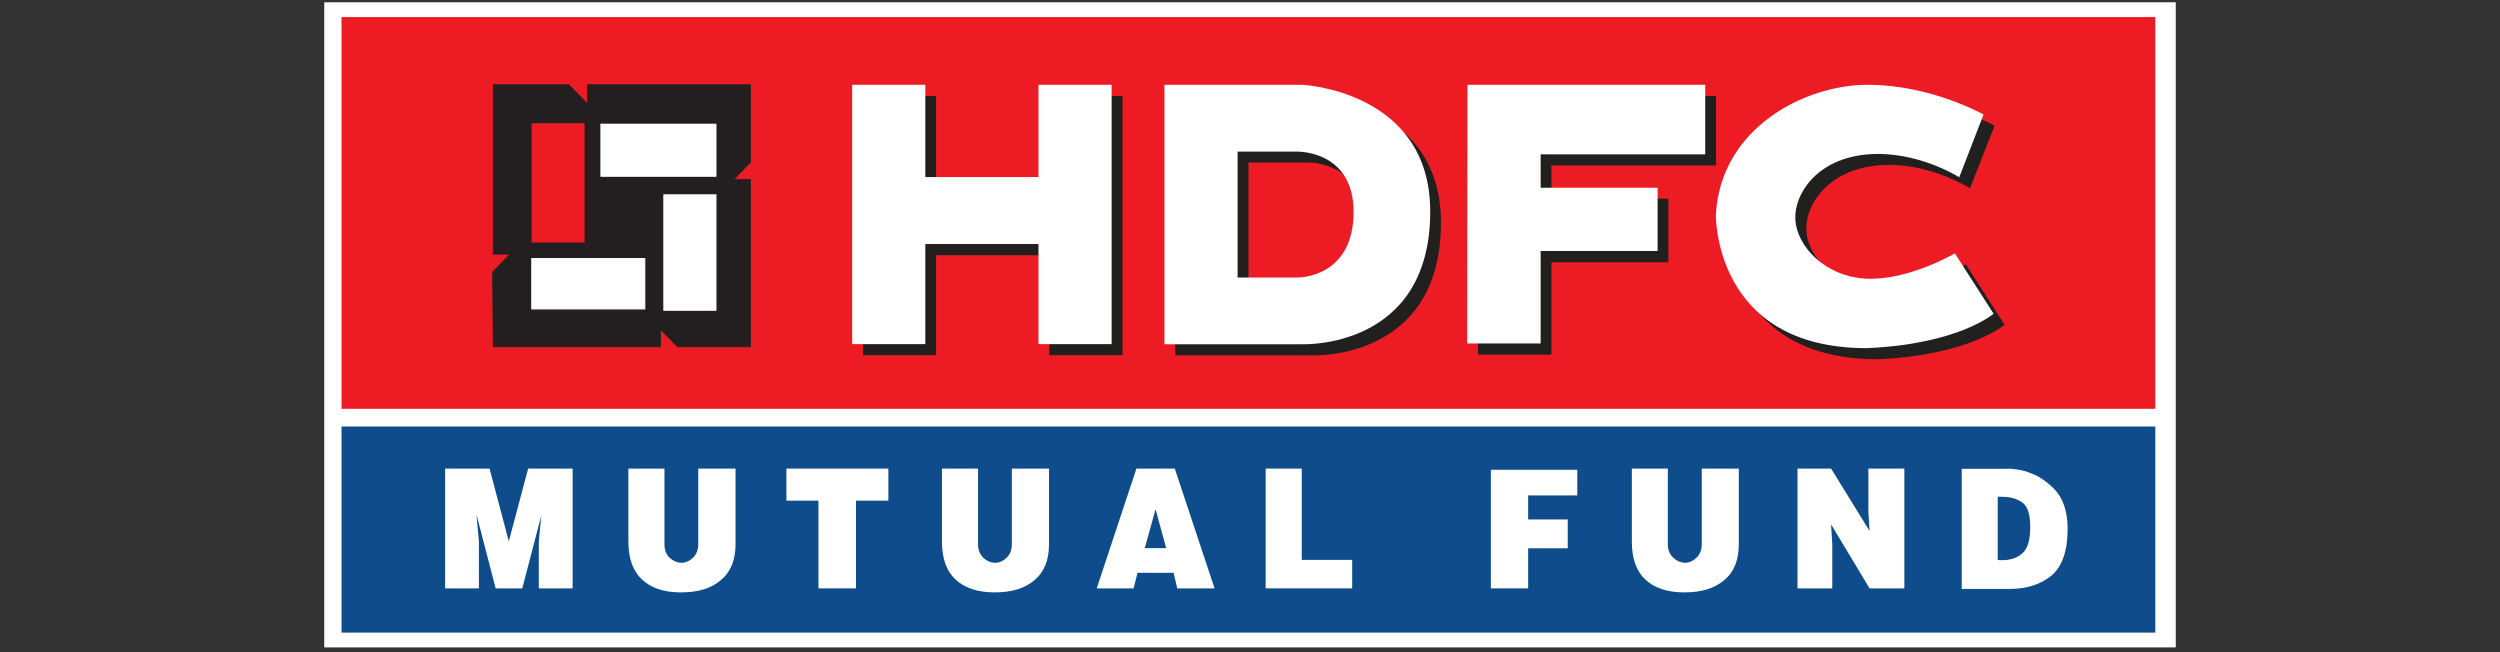
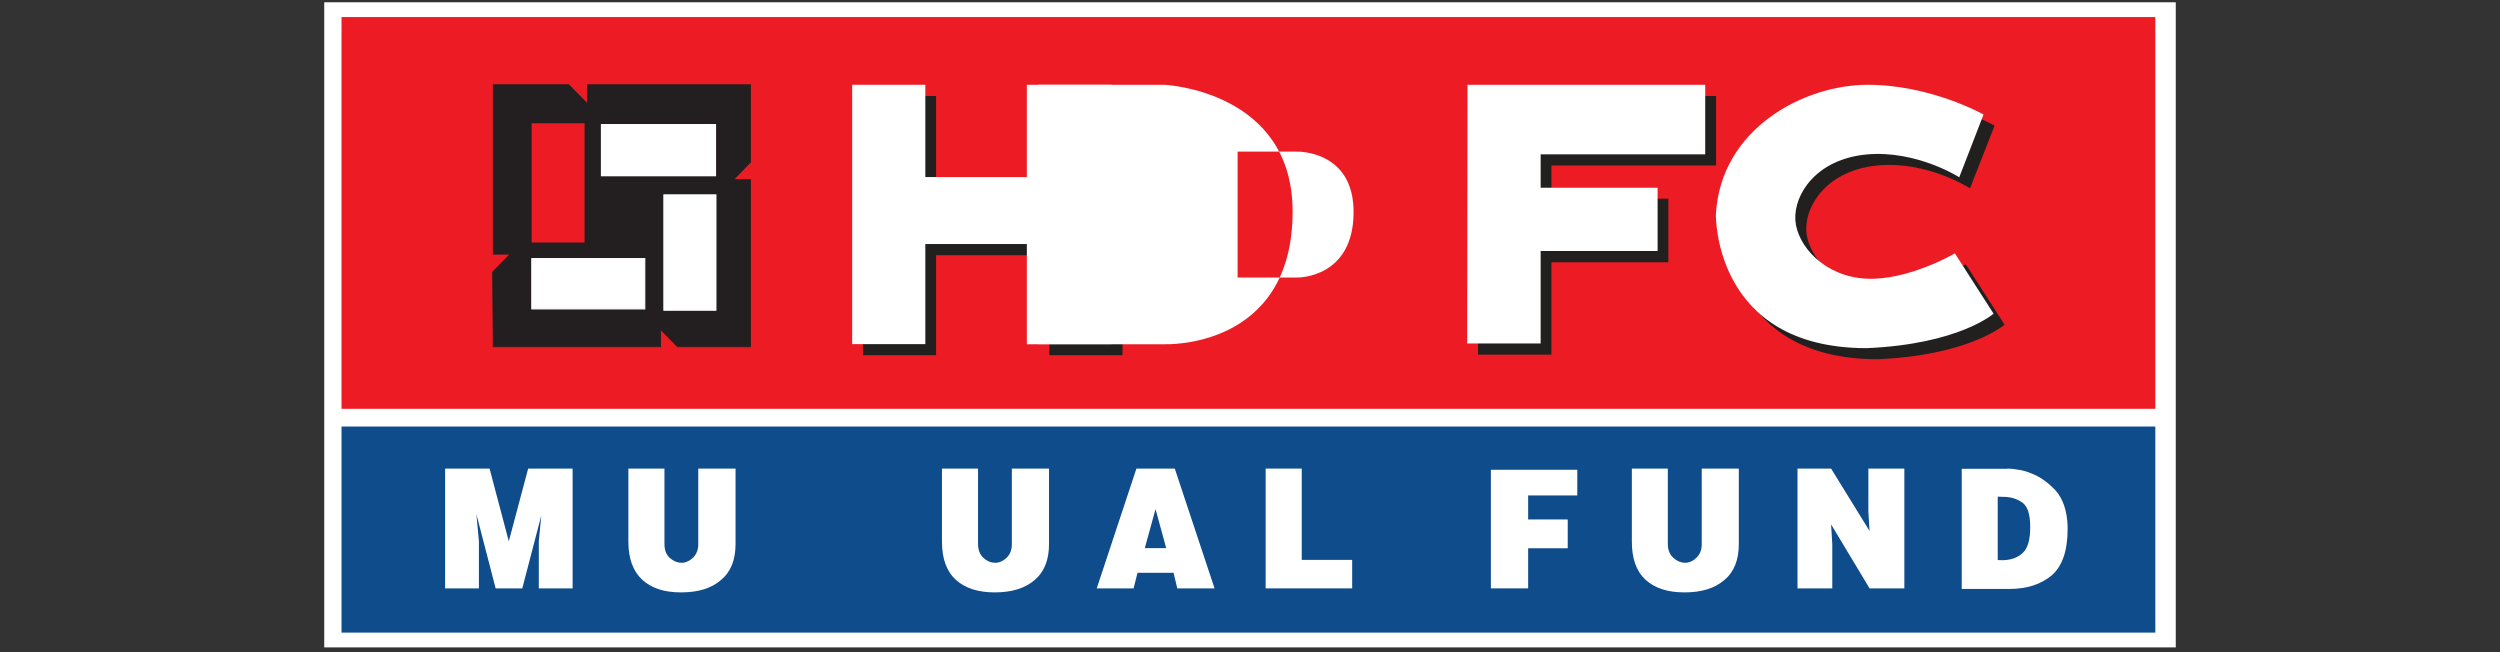
<svg xmlns="http://www.w3.org/2000/svg" id="Layer_1" data-name="Layer 1" viewBox="0 0 230 60">
  <rect x="0" y="0" width="230" height="60" fill="#333333" stroke="none" />
  <defs>
    <style>
      .cls-1 {
        fill: #221f1f;
      }

      .cls-2 {
        fill: #231f20;
      }

      .cls-3, .cls-4 {
        fill: #fff;
      }

      .cls-5 {
        fill: #ed1c24;
      }

      .cls-4 {
        fill-rule: evenodd;
      }

      .cls-6 {
        fill: none;
      }

      .cls-7 {
        fill: #0f4c8b;
      }
    </style>
  </defs>
  <rect class="cls-3" x="29.83" y=".21" width="170.34" height="59.35" />
  <rect class="cls-5" x="31.42" y="1.57" width="166.87" height="36.04" />
  <rect class="cls-7" x="31.42" y="39.24" width="166.87" height="18.96" />
  <polygon class="cls-4" points="46.81 49.8 48.59 43.11 52.68 43.11 52.68 54.13 49.57 54.13 49.57 49.8 49.8 47.42 48.05 54.13 45.6 54.13 43.83 47.31 44.06 49.8 44.06 54.13 40.95 54.13 40.95 43.11 45.04 43.11 46.81 49.8" />
  <path class="cls-4" d="M61.13,43.11v6.95c0,.52.15.95.47,1.25.32.29.67.45,1.04.46h.22c.32-.04.65-.21.94-.5.28-.3.44-.7.44-1.2v-6.96h3.43v6.95c0,1.45-.44,2.56-1.34,3.3-.88.77-2.1,1.14-3.68,1.14s-2.74-.4-3.57-1.17c-.84-.78-1.27-1.94-1.27-3.51v-6.71h3.32" />
-   <polygon class="cls-4" points="81.73 43.11 81.73 46.06 78.75 46.06 78.75 54.13 75.3 54.13 75.3 46.06 72.35 46.06 72.35 43.11 81.73 43.11" />
  <path class="cls-4" d="M89.98,43.11v6.95c0,.52.17.95.48,1.25.31.29.65.45,1.04.46h.21c.34-.04.65-.21.94-.5.29-.3.44-.7.44-1.2v-6.96h3.42v6.95c0,1.45-.44,2.56-1.32,3.3-.89.77-2.12,1.14-3.68,1.14s-2.74-.4-3.59-1.17c-.84-.78-1.26-1.94-1.26-3.51v-6.71h3.32" />
  <path class="cls-4" d="M108.08,43.11l3.66,11.02h-3.43l-.34-1.43h-3.32l-.36,1.43h-3.39l3.65-11.02h3.53ZM107.29,50.43l-.98-3.59-.99,3.59h1.97Z" />
  <polygon class="cls-4" points="119.76 43.11 119.76 51.51 124.4 51.51 124.4 54.13 116.44 54.13 116.44 43.11 119.76 43.11" />
  <polygon class="cls-4" points="145.11 43.22 145.11 45.58 140.59 45.58 140.59 47.79 144.23 47.79 144.23 50.44 140.59 50.44 140.59 54.13 137.16 54.13 137.16 43.22 145.11 43.22" />
  <path class="cls-4" d="M153.44,43.11v6.95c0,.52.17.95.5,1.25.31.29.66.45,1.04.46h.19c.35-.04.67-.21.94-.5.3-.3.45-.7.45-1.2v-6.96h3.41v6.95c0,1.45-.43,2.56-1.33,3.3-.89.77-2.1,1.14-3.67,1.14s-2.75-.4-3.59-1.17c-.84-.78-1.25-1.94-1.25-3.51v-6.71h3.3" />
  <polygon class="cls-4" points="168.46 43.11 172 48.85 171.89 47.07 171.89 43.11 175.2 43.11 175.2 54.13 172 54.13 168.46 48.24 168.57 50.06 168.57 54.13 165.37 54.13 165.37 43.11 168.46 43.11" />
  <path class="cls-4" d="M184.69,43.11c.3,0,.63.04,1.03.11.4.06.78.17,1.18.34.81.31,1.55.85,2.23,1.58.68.78,1.04,1.86,1.09,3.27v.28c0,2-.5,3.42-1.48,4.26-1,.82-2.28,1.23-3.84,1.23h-4.42v-11.05h4.2M183.79,51.51l.1.02h.19s.09.01.09.01c.78,0,1.41-.21,1.89-.64.49-.43.72-1.23.72-2.4s-.23-1.88-.69-2.24c-.47-.34-1.04-.55-1.78-.55l-.52-.02v5.81Z" />
  <path class="cls-1" d="M183.5,11.56s-4.83-2.73-10.68-2.73-13.53,4-13.94,11.93c0,0-.26,12.29,13.87,12.29,8.46-.36,11.67-3.18,11.67-3.18l-3.57-5.56s-4.25,2.49-8.1,2.33c-3.87-.17-6.43-3.01-6.57-5.39-.13-2.39,1.97-5.6,6.57-6.03,4.58-.43,8.49,2.11,8.49,2.11l2.26-5.77" />
  <polygon class="cls-1" points="79.39 8.83 86.12 8.83 86.12 17.31 96.54 17.31 96.54 8.83 103.27 8.83 103.27 32.68 96.54 32.68 96.54 23.48 86.12 23.48 86.12 32.68 79.39 32.68 79.39 8.83" />
-   <path class="cls-1" d="M114.86,14.96v11.59h5.54s5.12.06,5.12-6.03c0-5.69-5.18-5.57-5.18-5.57h-5.48M108.13,8.83h12.65s11.79.51,11.79,11.65c0,12.73-11.79,12.21-11.79,12.21h-12.65V8.83Z" />
  <polygon class="cls-1" points="136.01 8.83 157.88 8.83 157.88 15.22 142.73 15.22 142.73 18.28 153.49 18.28 153.49 24.13 142.73 24.13 142.73 32.63 135.98 32.63 136.01 8.83" />
  <path class="cls-3" d="M182.49,10.54s-4.82-2.74-10.67-2.74-13.53,4.02-13.96,11.94c0,0-.24,12.29,13.87,12.29,8.48-.36,11.68-3.17,11.68-3.17l-3.56-5.55s-4.26,2.5-8.12,2.33c-3.87-.18-6.41-3.02-6.56-5.41-.13-2.39,1.96-5.59,6.56-6.02,4.59-.42,8.52,2.1,8.52,2.1l2.23-5.76" />
  <polygon class="cls-3" points="78.4 7.8 85.13 7.8 85.13 16.29 95.54 16.29 95.54 7.8 102.27 7.8 102.27 31.66 95.54 31.66 95.54 22.45 85.13 22.45 85.13 31.66 78.4 31.66 78.4 7.8" />
-   <path class="cls-3" d="M113.86,13.95v11.58h5.54s5.13.06,5.13-6.03c0-5.68-5.18-5.55-5.18-5.55h-5.48M107.13,7.8h12.66s11.79.53,11.79,11.66c0,12.72-11.79,12.21-11.79,12.21h-12.66V7.8Z" />
+   <path class="cls-3" d="M113.86,13.95v11.58h5.54s5.13.06,5.13-6.03c0-5.68-5.18-5.55-5.18-5.55h-5.48M107.13,7.8s11.79.53,11.79,11.66c0,12.72-11.79,12.21-11.79,12.21h-12.66V7.8Z" />
  <polygon class="cls-3" points="135.01 7.8 156.88 7.8 156.88 14.2 141.74 14.2 141.74 17.27 152.5 17.27 152.5 23.09 141.74 23.09 141.74 31.6 134.98 31.6 135.01 7.8" />
  <polygon class="cls-2" points="45.32 25.02 46.94 23.38 45.38 23.38 45.38 7.8 52.32 7.8 54.05 9.54 54.05 7.8 69.05 7.8 69.05 14.92 67.48 16.51 69.05 16.51 69.05 31.89 62.33 31.89 60.77 30.31 60.77 31.89 45.38 31.89 45.32 25.02" />
  <polygon class="cls-1" points="45.32 25.02 45.35 25.05 47.04 23.34 45.41 23.34 45.41 7.84 52.3 7.84 54.08 9.64 54.08 7.84 69.02 7.84 69.02 14.9 67.39 16.55 69.02 16.55 69.02 31.86 62.35 31.86 60.73 30.21 60.73 31.86 45.41 31.86 45.36 25.02 45.32 25.02 45.35 25.05 45.32 25.02 45.29 25.02 45.34 31.94 60.81 31.94 60.81 30.4 62.32 31.94 69.09 31.94 69.09 16.48 67.58 16.48 69.09 14.93 69.09 7.76 54 7.76 54 9.46 52.34 7.76 45.34 7.76 45.34 23.42 46.85 23.42 45.29 25.01 45.29 25.02 45.32 25.02" />
  <rect class="cls-3" x="55.28" y="11.41" width="10.6" height="4.81" />
-   <polygon class="cls-3" points="55.27 11.41 55.24 11.41 55.24 16.26 65.91 16.26 65.91 11.38 55.24 11.38 55.24 11.41 55.27 11.41 55.27 11.45 65.83 11.45 65.83 16.18 55.32 16.18 55.32 11.41 55.27 11.41 55.27 11.45 55.27 11.41" />
  <rect class="cls-3" x="48.91" y="23.79" width="10.42" height="4.63" />
  <polygon class="cls-3" points="48.91 23.79 48.88 23.79 48.88 28.47 59.37 28.47 59.37 23.74 48.88 23.74 48.88 23.79 48.91 23.79 48.91 23.83 59.29 23.83 59.29 28.39 48.95 28.39 48.95 23.79 48.91 23.79 48.91 23.83 48.91 23.79" />
  <rect class="cls-3" x="61.07" y="17.92" width="4.81" height="10.62" />
  <polygon class="cls-3" points="61.07 17.92 61.03 17.92 61.03 28.59 65.91 28.59 65.91 17.88 61.03 17.88 61.03 17.92 61.07 17.92 61.07 17.96 65.83 17.96 65.83 28.51 61.11 28.51 61.11 17.92 61.07 17.92 61.07 17.96 61.07 17.92" />
  <rect class="cls-5" x="48.91" y="11.34" width="4.87" height="10.97" />
  <rect class="cls-6" x="29.83" y=".22" width="170.34" height="59.57" />
</svg>